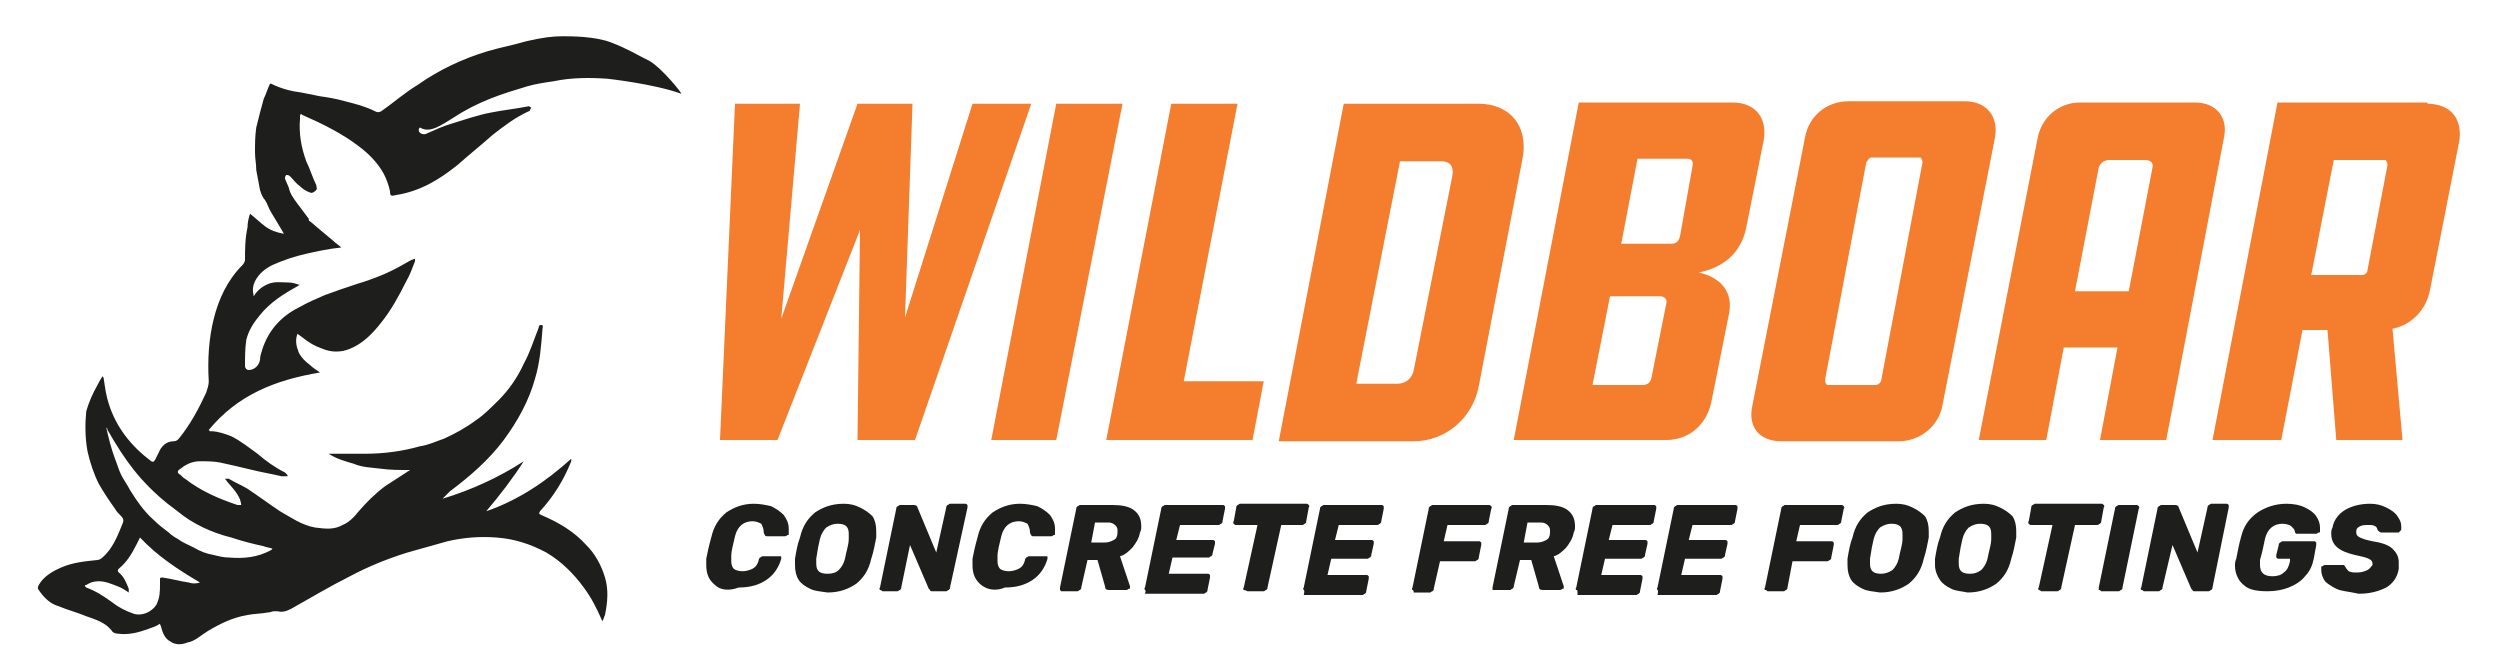
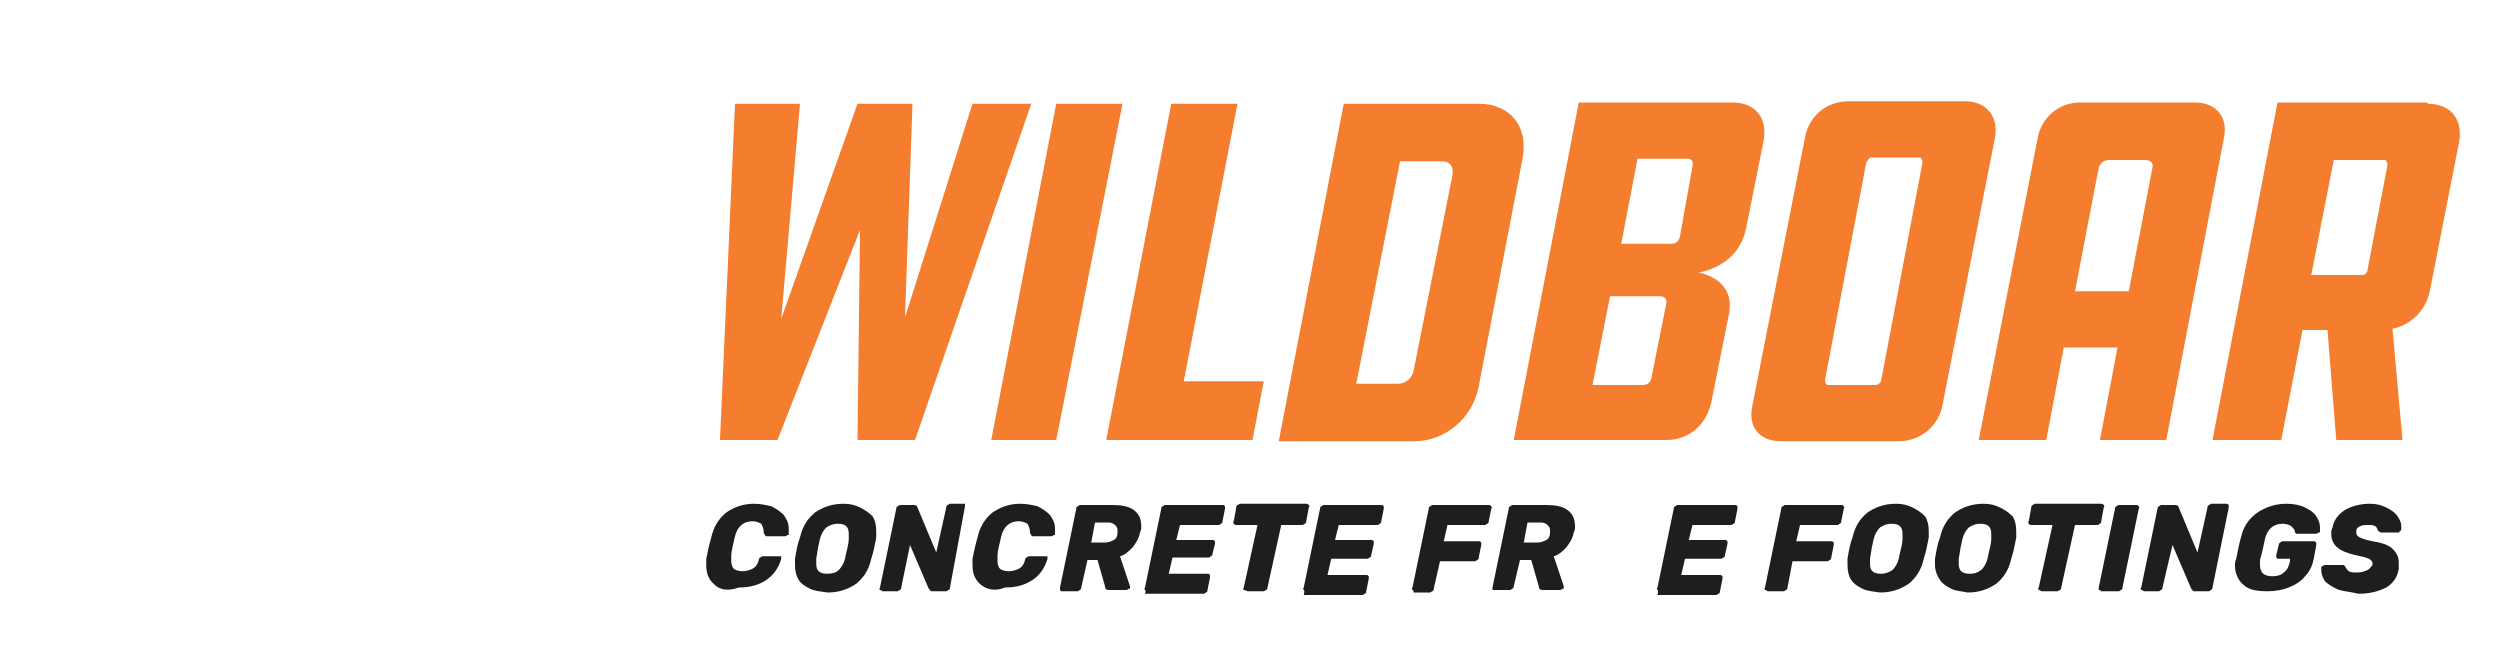
<svg xmlns="http://www.w3.org/2000/svg" version="1.1" id="Layer_1" x="0px" y="0px" viewBox="0 0 200 53.7" style="enable-background:new 0 0 200 53.7;" xml:space="preserve">
  <style type="text/css"> .st0{fill:#F47D2E;} .st1{fill:#1E1F1D;} </style>
  <polygon class="st0" points="82.5,8.3 73.2,35.2 68.6,35.2 68.8,18.4 62.2,35.2 57.6,35.2 58.8,8.3 64,8.3 62.5,25.5 68.6,8.3 73,8.3 72.4,25.4 77.8,8.3 " />
  <polygon class="st0" points="84.5,35.2 79.3,35.2 84.5,8.3 89.8,8.3 " />
  <polygon class="st0" points="93.7,8.3 99,8.3 94.7,30.5 101.1,30.5 100.2,35.2 88.5,35.2 " />
  <g>
    <path class="st0" d="M118.3,8.3c2.5,0,4,1.8,3.5,4.4l-3.5,18.2c-0.5,2.6-2.7,4.4-5.2,4.4h-10.8l5.2-27H118.3z M116.2,14 c0.1-0.7-0.2-1.1-0.9-1.1H112l-3.5,17.8h3.3c0.7,0,1.2-0.5,1.3-1.1L116.2,14z" />
    <path class="st0" d="M121.1,35.2l5.2-27h12.3c1.8,0,2.8,1.2,2.5,3l-1.4,7c-0.4,2-1.8,3.2-3.8,3.6c1.8,0.4,2.8,1.6,2.4,3.4l-1.4,7 c-0.4,1.8-1.8,3-3.6,3H121.1z M133.3,24.3c0.1-0.3-0.1-0.6-0.5-0.6h-4l-1.4,7.1h4c0.4,0,0.6-0.2,0.7-0.5L133.3,24.3z M135.4,13.3 c0.1-0.4-0.1-0.6-0.4-0.6h-4l-1.3,6.8h4c0.4,0,0.6-0.2,0.7-0.6L135.4,13.3z" />
    <path class="st0" d="M157.2,8.1c1.7,0,2.7,1.2,2.4,2.9l-4.2,21.4c-0.3,1.7-1.8,2.9-3.5,2.9h-9.4c-1.8,0-2.7-1.2-2.3-2.9l4.2-21.4 c0.3-1.7,1.7-2.9,3.5-2.9H157.2z M153.8,13c0-0.2-0.1-0.4-0.2-0.4h-3.9c-0.2,0-0.3,0.3-0.4,0.4L146,30.4c0,0.2,0.1,0.4,0.2,0.4h3.9 c0.1,0,0.4-0.2,0.4-0.4L153.8,13z" />
  </g>
  <g>
    <path class="st0" d="M173.3,35.2H168l1.4-7.4h-4.3l-1.4,7.4h-5.4l4.7-24.1c0.3-1.7,1.7-2.9,3.4-2.9h9.2c1.7,0,2.7,1.2,2.3,2.9 L173.3,35.2z M170.3,23.3l1.9-9.9c0.1-0.4-0.2-0.6-0.6-0.6h-2.9c-0.4,0-0.7,0.3-0.8,0.6l-1.9,9.9H170.3z" />
    <path class="st0" d="M194.2,8.3c1.9,0,2.9,1.3,2.5,3.2l-2.3,11.7c-0.3,1.6-1.5,2.8-3,3.1l0.8,8.9h-5.3l-0.7-8.8h-2l-1.7,8.8H177 l5.2-27H194.2z M191,13.2c0-0.2-0.1-0.4-0.2-0.4h-4.1l-1.8,9.2h4.1c0.2,0,0.4-0.2,0.4-0.4L191,13.2z" />
  </g>
  <g>
    <path class="st1" d="M57.2,46.8c-0.5-0.4-0.7-0.9-0.7-1.6c0-0.1,0-0.3,0-0.5c0.1-0.5,0.2-1,0.4-1.7c0.2-0.9,0.6-1.5,1.2-2 c0.6-0.4,1.3-0.7,2.2-0.7c0.5,0,1,0.1,1.4,0.2c0.4,0.2,0.7,0.4,1,0.7c0.2,0.3,0.4,0.6,0.4,1.1c0,0.1,0,0.3,0,0.4 c0,0.1,0,0.1-0.1,0.1c0,0-0.1,0.1-0.2,0.1h-1.4c-0.1,0-0.2,0-0.2-0.1c0,0-0.1-0.1-0.1-0.2c0-0.3-0.1-0.5-0.2-0.7 c-0.2-0.1-0.4-0.2-0.7-0.2c-0.7,0-1.2,0.4-1.4,1.2c-0.1,0.5-0.3,1.1-0.3,1.6c0,0.1,0,0.3,0,0.4c0,0.3,0.1,0.5,0.2,0.6 c0.1,0.1,0.4,0.2,0.7,0.2c0.3,0,0.6-0.1,0.8-0.2c0.2-0.1,0.4-0.3,0.5-0.7c0-0.1,0.1-0.2,0.1-0.2c0.1,0,0.1-0.1,0.2-0.1h1.4 c0.1,0,0.1,0,0.1,0.1c0,0,0,0.1,0,0.1c-0.2,0.7-0.6,1.3-1.2,1.7c-0.6,0.4-1.3,0.6-2.2,0.6C58.3,47.3,57.6,47.2,57.2,46.8" />
    <path class="st1" d="M64.8,47.1c-0.4-0.2-0.7-0.4-0.9-0.7c-0.2-0.3-0.3-0.7-0.3-1.2c0-0.1,0-0.3,0-0.5c0.1-0.6,0.2-1.2,0.4-1.7 c0.2-0.9,0.6-1.5,1.2-2c0.6-0.4,1.3-0.7,2.3-0.7c0.5,0,0.9,0.1,1.3,0.3c0.4,0.2,0.7,0.4,1,0.7c0.2,0.3,0.3,0.7,0.3,1.2 c0,0.1,0,0.3,0,0.5c-0.1,0.5-0.2,1.1-0.4,1.7c-0.2,0.9-0.6,1.5-1.2,2c-0.6,0.4-1.3,0.7-2.3,0.7C65.6,47.3,65.2,47.3,64.8,47.1 M67.1,45.6c0.2-0.2,0.4-0.5,0.5-0.9c0.1-0.6,0.3-1.1,0.3-1.6c0-0.1,0-0.3,0-0.4c0-0.6-0.3-0.8-0.9-0.8c-0.3,0-0.6,0.1-0.9,0.3 c-0.2,0.2-0.4,0.5-0.5,0.9c-0.1,0.4-0.2,0.9-0.3,1.6c0,0.1,0,0.3,0,0.4c0,0.6,0.3,0.8,0.9,0.8C66.6,45.9,66.9,45.8,67.1,45.6" />
-     <path class="st1" d="M70.4,47.2c0,0-0.1-0.1,0-0.2l1.3-6.3c0-0.1,0-0.1,0.1-0.2c0.1,0,0.1-0.1,0.2-0.1h1.1c0.2,0,0.3,0.1,0.3,0.2 l1.5,3.6l0.8-3.6c0-0.1,0-0.1,0.1-0.2c0.1,0,0.1-0.1,0.2-0.1h1.2c0.1,0,0.1,0,0.2,0.1c0,0,0,0.1,0,0.2L76,47c0,0.1,0,0.1-0.1,0.2 c-0.1,0-0.1,0.1-0.2,0.1h-1.1c-0.1,0-0.2,0-0.2-0.1c0,0-0.1-0.1-0.1-0.1l-1.5-3.5L72.1,47c0,0.1,0,0.1-0.1,0.2 c-0.1,0-0.1,0.1-0.2,0.1h-1.2C70.5,47.2,70.4,47.2,70.4,47.2" />
+     <path class="st1" d="M70.4,47.2c0,0-0.1-0.1,0-0.2l1.3-6.3c0-0.1,0-0.1,0.1-0.2c0.1,0,0.1-0.1,0.2-0.1h1.1c0.2,0,0.3,0.1,0.3,0.2 l1.5,3.6l0.8-3.6c0-0.1,0-0.1,0.1-0.2c0.1,0,0.1-0.1,0.2-0.1h1.2c0,0,0,0.1,0,0.2L76,47c0,0.1,0,0.1-0.1,0.2 c-0.1,0-0.1,0.1-0.2,0.1h-1.1c-0.1,0-0.2,0-0.2-0.1c0,0-0.1-0.1-0.1-0.1l-1.5-3.5L72.1,47c0,0.1,0,0.1-0.1,0.2 c-0.1,0-0.1,0.1-0.2,0.1h-1.2C70.5,47.2,70.4,47.2,70.4,47.2" />
    <path class="st1" d="M78.5,46.8c-0.5-0.4-0.7-0.9-0.7-1.6c0-0.1,0-0.3,0-0.5c0.1-0.5,0.2-1,0.4-1.7c0.2-0.9,0.6-1.5,1.2-2 c0.6-0.4,1.3-0.7,2.2-0.7c0.5,0,1,0.1,1.4,0.2c0.4,0.2,0.7,0.4,1,0.7c0.2,0.3,0.4,0.6,0.4,1.1c0,0.1,0,0.3,0,0.4 c0,0.1,0,0.1-0.1,0.1c0,0-0.1,0.1-0.2,0.1h-1.4c-0.1,0-0.2,0-0.2-0.1c0,0-0.1-0.1-0.1-0.2c0-0.3-0.1-0.5-0.2-0.7 c-0.2-0.1-0.4-0.2-0.7-0.2c-0.7,0-1.2,0.4-1.4,1.2c-0.1,0.5-0.3,1.1-0.3,1.6c0,0.1,0,0.3,0,0.4c0,0.3,0.1,0.5,0.2,0.6 c0.1,0.1,0.4,0.2,0.7,0.2c0.3,0,0.6-0.1,0.8-0.2c0.2-0.1,0.4-0.3,0.5-0.7c0-0.1,0.1-0.2,0.1-0.2c0.1,0,0.1-0.1,0.2-0.1h1.4 c0.1,0,0.1,0,0.1,0.1c0,0,0,0.1,0,0.1c-0.2,0.7-0.6,1.3-1.2,1.7c-0.6,0.4-1.3,0.6-2.2,0.6C79.7,47.3,79,47.2,78.5,46.8" />
    <path class="st1" d="M84.8,47.2c0,0,0-0.1,0-0.2l1.3-6.3c0-0.1,0-0.1,0.1-0.2c0.1,0,0.1-0.1,0.2-0.1H89c0.7,0,1.3,0.1,1.7,0.4 c0.4,0.3,0.6,0.7,0.6,1.3c0,0.2,0,0.3-0.1,0.5c-0.1,0.5-0.3,0.8-0.6,1.2c-0.3,0.3-0.6,0.6-1,0.7l0.8,2.4c0,0,0,0.1,0,0.1 c0,0.1,0,0.1-0.1,0.1c0,0-0.1,0.1-0.2,0.1h-1.4c-0.2,0-0.3-0.1-0.3-0.3l-0.6-2.1H87L86.5,47c0,0.1,0,0.1-0.1,0.2 c-0.1,0-0.1,0.1-0.2,0.1h-1.3C84.8,47.2,84.8,47.2,84.8,47.2 M88.4,43.4c0.3,0,0.5-0.1,0.7-0.2c0.2-0.1,0.3-0.3,0.3-0.6 c0-0.1,0-0.1,0-0.2c0-0.2-0.1-0.3-0.2-0.4c-0.1-0.1-0.3-0.2-0.5-0.2h-1.1l-0.3,1.6H88.4z" />
    <path class="st1" d="M91.6,47.2c0,0-0.1-0.1,0-0.2l1.3-6.3c0-0.1,0-0.1,0.1-0.2c0.1,0,0.1-0.1,0.2-0.1h4.6c0.1,0,0.1,0,0.2,0.1 c0,0,0,0.1,0,0.2l-0.2,1c0,0.1,0,0.1-0.1,0.2c-0.1,0-0.1,0.1-0.2,0.1h-3.1l-0.3,1.2H97c0.1,0,0.1,0,0.2,0.1c0,0,0,0.1,0,0.2 L97,44.3c0,0.1,0,0.1-0.1,0.2c-0.1,0-0.1,0.1-0.2,0.1h-2.9l-0.3,1.3h3.1c0.1,0,0.1,0,0.2,0.1c0,0,0,0.1,0,0.2l-0.2,1 c0,0.1,0,0.1-0.1,0.2c-0.1,0-0.1,0.1-0.2,0.1h-4.7C91.7,47.2,91.6,47.2,91.6,47.2" />
    <path class="st1" d="M99.5,47.2c0,0-0.1-0.1,0-0.2l1.1-5h-1.7c-0.1,0-0.1,0-0.2-0.1c0,0-0.1-0.1,0-0.2l0.2-1.1c0-0.1,0-0.1,0.1-0.2 c0.1,0,0.1-0.1,0.2-0.1h5.3c0.1,0,0.1,0,0.2,0.1c0,0,0.1,0.1,0,0.2l-0.2,1.1c0,0.1,0,0.1-0.1,0.2c-0.1,0-0.1,0.1-0.2,0.1h-1.7 l-1.1,5c0,0.1,0,0.1-0.1,0.2c-0.1,0-0.1,0.1-0.2,0.1h-1.3C99.6,47.2,99.5,47.2,99.5,47.2" />
    <path class="st1" d="M104.3,47.2c0,0-0.1-0.1,0-0.2l1.3-6.3c0-0.1,0-0.1,0.1-0.2c0.1,0,0.1-0.1,0.2-0.1h4.6c0.1,0,0.1,0,0.2,0.1 c0,0,0,0.1,0,0.2l-0.2,1c0,0.1,0,0.1-0.1,0.2c-0.1,0-0.1,0.1-0.2,0.1h-3.1l-0.3,1.2h2.9c0.1,0,0.1,0,0.2,0.1c0,0,0,0.1,0,0.2 l-0.2,0.9c0,0.1,0,0.1-0.1,0.2c-0.1,0-0.1,0.1-0.2,0.1h-2.9l-0.3,1.3h3.1c0.1,0,0.1,0,0.2,0.1c0,0,0,0.1,0,0.2l-0.2,1 c0,0.1,0,0.1-0.1,0.2c-0.1,0-0.1,0.1-0.2,0.1h-4.7C104.4,47.2,104.3,47.2,104.3,47.2" />
    <path class="st1" d="M113,47.2c0,0-0.1-0.1,0-0.2l1.3-6.3c0-0.1,0-0.1,0.1-0.2c0.1,0,0.1-0.1,0.2-0.1h4.5c0.1,0,0.1,0,0.2,0.1 c0,0,0.1,0.1,0,0.2l-0.2,1c0,0.1,0,0.1-0.1,0.2c-0.1,0-0.1,0.1-0.2,0.1h-3l-0.3,1.3h2.8c0.1,0,0.1,0,0.2,0.1c0,0,0,0.1,0,0.2 l-0.2,1c0,0.1,0,0.1-0.1,0.2c-0.1,0-0.1,0.1-0.2,0.1h-2.8l-0.5,2.2c0,0.1,0,0.1-0.1,0.2c-0.1,0-0.1,0.1-0.2,0.1h-1.3 C113.1,47.2,113,47.2,113,47.2" />
    <path class="st1" d="M119.4,47.2c0,0,0-0.1,0-0.2l1.3-6.3c0-0.1,0-0.1,0.1-0.2c0.1,0,0.1-0.1,0.2-0.1h2.7c0.7,0,1.3,0.1,1.7,0.4 c0.4,0.3,0.6,0.7,0.6,1.3c0,0.2,0,0.3-0.1,0.5c-0.1,0.5-0.3,0.8-0.6,1.2c-0.3,0.3-0.6,0.6-1,0.7l0.8,2.4c0,0,0,0.1,0,0.1 c0,0.1,0,0.1-0.1,0.1c0,0-0.1,0.1-0.2,0.1h-1.4c-0.2,0-0.3-0.1-0.3-0.3l-0.6-2.1h-0.9l-0.5,2.1c0,0.1,0,0.1-0.1,0.2 c-0.1,0-0.1,0.1-0.2,0.1h-1.3C119.4,47.2,119.4,47.2,119.4,47.2 M123,43.4c0.3,0,0.5-0.1,0.7-0.2c0.2-0.1,0.3-0.3,0.3-0.6 c0-0.1,0-0.1,0-0.2c0-0.2-0.1-0.3-0.2-0.4c-0.1-0.1-0.3-0.2-0.5-0.2h-1.1l-0.3,1.6H123z" />
-     <path class="st1" d="M126.1,47.2c0,0-0.1-0.1,0-0.2l1.3-6.3c0-0.1,0-0.1,0.1-0.2c0.1,0,0.1-0.1,0.2-0.1h4.6c0.1,0,0.1,0,0.2,0.1 c0,0,0,0.1,0,0.2l-0.2,1c0,0.1,0,0.1-0.1,0.2c-0.1,0-0.1,0.1-0.2,0.1H129l-0.3,1.2h2.9c0.1,0,0.1,0,0.2,0.1c0,0,0,0.1,0,0.2 l-0.2,0.9c0,0.1,0,0.1-0.1,0.2c-0.1,0-0.1,0.1-0.2,0.1h-2.9l-0.3,1.3h3.1c0.1,0,0.1,0,0.2,0.1c0,0,0,0.1,0,0.2l-0.2,1 c0,0.1,0,0.1-0.1,0.2c-0.1,0-0.1,0.1-0.2,0.1h-4.7C126.2,47.2,126.2,47.2,126.1,47.2" />
    <path class="st1" d="M132.6,47.2c0,0-0.1-0.1,0-0.2l1.3-6.3c0-0.1,0-0.1,0.1-0.2c0.1,0,0.1-0.1,0.2-0.1h4.6c0.1,0,0.1,0,0.2,0.1 c0,0,0,0.1,0,0.2l-0.2,1c0,0.1,0,0.1-0.1,0.2c-0.1,0-0.1,0.1-0.2,0.1h-3.1l-0.3,1.2h2.9c0.1,0,0.1,0,0.2,0.1c0,0,0,0.1,0,0.2 l-0.2,0.9c0,0.1,0,0.1-0.1,0.2c-0.1,0-0.1,0.1-0.2,0.1h-2.9l-0.3,1.3h3.1c0.1,0,0.1,0,0.2,0.1c0,0,0,0.1,0,0.2l-0.2,1 c0,0.1,0,0.1-0.1,0.2c-0.1,0-0.1,0.1-0.2,0.1h-4.7C132.7,47.2,132.6,47.2,132.6,47.2" />
    <path class="st1" d="M141.2,47.2c0,0-0.1-0.1,0-0.2l1.3-6.3c0-0.1,0-0.1,0.1-0.2c0.1,0,0.1-0.1,0.2-0.1h4.5c0.1,0,0.1,0,0.2,0.1 c0,0,0.1,0.1,0,0.2l-0.2,1c0,0.1,0,0.1-0.1,0.2c-0.1,0-0.1,0.1-0.2,0.1h-3l-0.3,1.3h2.8c0.1,0,0.1,0,0.2,0.1c0,0,0,0.1,0,0.2 l-0.2,1c0,0.1,0,0.1-0.1,0.2c-0.1,0-0.1,0.1-0.2,0.1h-2.8L143,47c0,0.1,0,0.1-0.1,0.2c-0.1,0-0.1,0.1-0.2,0.1h-1.3 C141.3,47.2,141.3,47.2,141.2,47.2" />
    <path class="st1" d="M149,47.1c-0.4-0.2-0.7-0.4-0.9-0.7c-0.2-0.3-0.3-0.7-0.3-1.2c0-0.1,0-0.3,0-0.5c0.1-0.6,0.2-1.2,0.4-1.7 c0.2-0.9,0.6-1.5,1.2-2c0.6-0.4,1.3-0.7,2.3-0.7c0.5,0,0.9,0.1,1.3,0.3c0.4,0.2,0.7,0.4,1,0.7c0.2,0.3,0.3,0.7,0.3,1.2 c0,0.1,0,0.3,0,0.5c-0.1,0.5-0.2,1.1-0.4,1.7c-0.2,0.9-0.6,1.5-1.2,2c-0.6,0.4-1.3,0.7-2.3,0.7C149.8,47.3,149.4,47.3,149,47.1 M151.4,45.6c0.2-0.2,0.4-0.5,0.5-0.9c0.1-0.6,0.3-1.1,0.3-1.6c0-0.1,0-0.3,0-0.4c0-0.6-0.3-0.8-0.9-0.8c-0.3,0-0.6,0.1-0.9,0.3 c-0.2,0.2-0.4,0.5-0.5,0.9c-0.1,0.4-0.2,0.9-0.3,1.6c0,0.1,0,0.3,0,0.4c0,0.6,0.3,0.8,0.9,0.8C150.8,45.9,151.1,45.8,151.4,45.6" />
    <path class="st1" d="M156.1,47.1c-0.4-0.2-0.7-0.4-0.9-0.7c-0.2-0.3-0.4-0.7-0.4-1.2c0-0.1,0-0.3,0-0.5c0.1-0.6,0.2-1.2,0.4-1.7 c0.2-0.9,0.6-1.5,1.2-2c0.6-0.4,1.3-0.7,2.3-0.7c0.5,0,0.9,0.1,1.3,0.3c0.4,0.2,0.7,0.4,1,0.7c0.2,0.3,0.3,0.7,0.3,1.2 c0,0.1,0,0.3,0,0.5c-0.1,0.5-0.2,1.1-0.4,1.7c-0.2,0.9-0.6,1.5-1.2,2c-0.6,0.4-1.3,0.7-2.3,0.7C157,47.3,156.5,47.3,156.1,47.1 M158.5,45.6c0.2-0.2,0.4-0.5,0.5-0.9c0.1-0.6,0.3-1.1,0.3-1.6c0-0.1,0-0.3,0-0.4c0-0.6-0.3-0.8-0.9-0.8c-0.3,0-0.6,0.1-0.9,0.3 c-0.2,0.2-0.4,0.5-0.5,0.9c-0.1,0.4-0.2,0.9-0.3,1.6c0,0.1,0,0.3,0,0.4c0,0.6,0.3,0.8,0.9,0.8C158,45.9,158.2,45.8,158.5,45.6" />
    <path class="st1" d="M163.1,47.2c0,0-0.1-0.1,0-0.2l1.1-5h-1.7c-0.1,0-0.1,0-0.2-0.1c0,0-0.1-0.1,0-0.2l0.2-1.1 c0-0.1,0-0.1,0.1-0.2c0.1,0,0.1-0.1,0.2-0.1h5.3c0.1,0,0.1,0,0.2,0.1c0,0,0.1,0.1,0,0.2l-0.2,1.1c0,0.1,0,0.1-0.1,0.2 c-0.1,0-0.1,0.1-0.2,0.1H166l-1.1,5c0,0.1,0,0.1-0.1,0.2c-0.1,0-0.1,0.1-0.2,0.1h-1.3C163.2,47.2,163.1,47.2,163.1,47.2" />
    <path class="st1" d="M167.9,47.2c0,0,0-0.1,0-0.2l1.3-6.3c0-0.1,0-0.1,0.1-0.2c0.1,0,0.1-0.1,0.2-0.1h1.4c0.1,0,0.1,0,0.2,0.1 c0,0,0.1,0.1,0,0.2l-1.3,6.3c0,0.1,0,0.1-0.1,0.2c-0.1,0-0.1,0.1-0.2,0.1h-1.4C168,47.2,168,47.2,167.9,47.2" />
    <path class="st1" d="M171.3,47.2c0,0-0.1-0.1,0-0.2l1.3-6.3c0-0.1,0-0.1,0.1-0.2c0.1,0,0.1-0.1,0.2-0.1h1.1c0.2,0,0.3,0.1,0.3,0.2 l1.5,3.6l0.8-3.6c0-0.1,0-0.1,0.1-0.2c0.1,0,0.1-0.1,0.2-0.1h1.2c0.1,0,0.1,0,0.2,0.1c0,0,0,0.1,0,0.2L177,47c0,0.1,0,0.1-0.1,0.2 c-0.1,0-0.1,0.1-0.2,0.1h-1.1c-0.1,0-0.2,0-0.2-0.1c0,0-0.1-0.1-0.1-0.1l-1.5-3.5L173,47c0,0.1,0,0.1-0.1,0.2 c-0.1,0-0.1,0.1-0.2,0.1h-1.2C171.4,47.2,171.4,47.2,171.3,47.2" />
    <path class="st1" d="M179.5,46.8c-0.4-0.3-0.7-0.9-0.7-1.5c0-0.2,0-0.4,0.1-0.6c0.1-0.5,0.2-1.1,0.4-1.8c0.2-0.8,0.6-1.4,1.3-1.9 c0.6-0.4,1.4-0.7,2.3-0.7c0.6,0,1.1,0.1,1.5,0.3c0.4,0.2,0.7,0.4,0.9,0.7c0.2,0.3,0.3,0.6,0.3,0.9c0,0.1,0,0.2,0,0.3 c0,0.1,0,0.1-0.1,0.1c-0.1,0-0.1,0.1-0.2,0.1h-1.5c-0.1,0-0.1,0-0.1,0c0,0-0.1-0.1-0.1-0.1c0-0.2-0.1-0.3-0.3-0.5 c-0.1-0.1-0.4-0.2-0.7-0.2c-0.7,0-1.2,0.4-1.4,1.2c-0.1,0.5-0.2,1-0.4,1.7c0,0.2,0,0.3,0,0.4c0,0.6,0.3,0.9,1,0.9 c0.4,0,0.7-0.1,0.9-0.3c0.3-0.2,0.4-0.5,0.5-0.9l0-0.2h-0.9c-0.1,0-0.1,0-0.2-0.1c0,0,0-0.1,0-0.2l0.2-0.8c0-0.1,0-0.1,0.1-0.2 c0.1,0,0.1-0.1,0.2-0.1h2.5c0.1,0,0.1,0,0.2,0.1c0,0,0,0.1,0,0.2l-0.2,1.1c-0.1,0.5-0.3,1-0.7,1.4c-0.3,0.4-0.8,0.7-1.3,0.9 c-0.5,0.2-1.1,0.3-1.7,0.3C180.6,47.3,179.9,47.2,179.5,46.8" />
  </g>
  <g>
    <path class="st1" d="M186.9,47.1c-0.4-0.2-0.7-0.4-0.9-0.6c-0.2-0.3-0.3-0.6-0.3-0.9c0-0.1,0-0.1,0-0.2c0-0.1,0-0.1,0.1-0.1 c0,0,0.1-0.1,0.2-0.1h1.3c0.1,0,0.1,0,0.2,0c0,0,0.1,0.1,0.1,0.1c0.1,0.2,0.2,0.3,0.3,0.4c0.2,0.1,0.4,0.1,0.7,0.1 c0.3,0,0.6-0.1,0.8-0.2c0.2-0.1,0.3-0.3,0.4-0.4c0,0,0-0.1,0-0.1c0-0.2-0.1-0.3-0.3-0.4c-0.2-0.1-0.6-0.2-1.1-0.3 c-1.3-0.3-1.9-0.8-1.9-1.7c0-0.2,0-0.3,0.1-0.5c0.1-0.6,0.5-1.1,1-1.4c0.5-0.3,1.2-0.5,2-0.5c0.5,0,0.9,0.1,1.3,0.3 c0.4,0.2,0.7,0.4,0.9,0.7c0.2,0.3,0.3,0.5,0.3,0.8c0,0,0,0.1,0,0.2c0,0.1,0,0.1-0.1,0.2c0,0-0.1,0.1-0.1,0.1h-1.4 c-0.1,0-0.2-0.1-0.3-0.2c0-0.1-0.1-0.3-0.2-0.3c-0.1-0.1-0.3-0.1-0.5-0.1c-0.3,0-0.5,0-0.7,0.1c-0.2,0.1-0.3,0.2-0.3,0.4 c0,0,0,0.1,0,0.1c0,0.2,0.1,0.3,0.3,0.4c0.2,0.1,0.5,0.2,1,0.3c0.7,0.1,1.3,0.3,1.6,0.6c0.3,0.3,0.5,0.6,0.5,1.1c0,0.2,0,0.3,0,0.5 c-0.1,0.7-0.5,1.2-1,1.5c-0.6,0.3-1.3,0.5-2.2,0.5C187.8,47.3,187.3,47.3,186.9,47.1" />
-     <path class="st1" d="M36.3,9.4c0.9-0.6,1.9-1.1,2.9-1.5c1-0.4,2-0.7,3-1c0.7-0.2,1.4-0.3,2.1-0.4c1.4-0.3,2.9-0.3,4.3-0.2 c0,0,3.7,0.4,5.9,1.2c0.1,0-1.5-2-2.5-2.6c-1-0.5-1.8-1-3.1-1.5c-1.3-0.5-3.2-0.5-3.9-0.5c-0.8,0-1.6,0.1-2.9,0.4 c-1,0.3-2.1,0.5-3.1,0.8c-2,0.6-3.9,1.5-5.6,2.7c-1,0.6-1.9,1.4-2.9,2.1C30.3,9,30.2,9,30,8.9c-0.8-0.4-1.6-0.6-2.4-0.8 c-0.7-0.2-1.3-0.3-2-0.4c-0.5-0.1-1-0.2-1.5-0.3c-0.8-0.1-1.6-0.3-2.4-0.7c0,0,0,0-0.1,0c-0.2,0.4-0.3,0.8-0.5,1.2 c-0.2,0.7-0.4,1.5-0.6,2.3c-0.1,0.7-0.1,1.3-0.1,2c0,0.5,0.1,0.9,0.1,1.4c0.1,0.5,0.2,1.1,0.3,1.6c0.1,0.3,0.2,0.6,0.4,0.8 c0.2,0.3,0.3,0.7,0.5,1c0.3,0.5,0.6,1,0.9,1.5c0,0.1,0.1,0.1,0.1,0.2c-0.6-0.1-1.1-0.3-1.5-0.6c-0.4-0.3-0.8-0.7-1.2-1 c-0.1,0.3-0.2,0.7-0.2,1.1c-0.2,0.9-0.2,1.8-0.2,2.6c0,0.1-0.1,0.3-0.2,0.4c-1.2,1.2-1.9,2.7-2.3,4.3c-0.4,1.6-0.5,3.3-0.4,5 c0,0.3-0.1,0.6-0.2,0.9c-0.6,1.3-1.3,2.6-2.2,3.7c-0.1,0.1-0.2,0.2-0.4,0.2c-0.6,0-1,0.4-1.2,0.9c-0.1,0.2-0.2,0.4-0.3,0.6 c-0.1,0.1-0.1,0.2-0.3,0.1c-1.6-1.2-2.8-2.7-3.4-4.6c-0.2-0.6-0.3-1.3-0.4-2c0,0,0-0.1-0.1-0.2c-0.2,0.3-0.3,0.5-0.4,0.7 c-0.4,0.7-0.7,1.4-0.9,2.1C6.8,33.9,6.8,35,7,36.1c0.2,0.9,0.5,1.8,0.9,2.6c0.4,0.7,0.8,1.3,1.3,2c0.1,0.2,0.3,0.4,0.5,0.6 c0.2,0.2,0.2,0.4,0.1,0.6c-0.4,1-0.8,2-1.6,2.7c-0.1,0.1-0.3,0.2-0.4,0.2c-1,0.1-2,0.2-2.9,0.6c-0.7,0.3-1.4,0.7-1.8,1.4 C3,47,3,47.1,3.1,47.2c0.4,0.6,0.9,1.1,1.6,1.3c0.7,0.3,1.5,0.5,2.2,0.8c0.6,0.2,1.2,0.4,1.7,0.8c0.1,0.1,0.2,0.2,0.3,0.3 c0.1,0.2,0.3,0.3,0.6,0.3c0.8,0.1,1.6-0.1,2.4-0.4c0.3-0.1,0.6-0.2,0.9-0.4c0,0.1,0.1,0.2,0.1,0.3c0.1,0.4,0.3,0.9,0.7,1.1 c0.4,0.3,0.9,0.3,1.4,0.1c0.6-0.1,1.1-0.6,1.6-0.9c1-0.6,2-1.1,3.2-1.3c0.5-0.1,1.1-0.1,1.6-0.2c0.2,0,0.4-0.1,0.5-0.1 c0.1,0,0.2,0,0.3,0c0.4,0.1,0.7,0,1.1-0.2c1.6-0.9,3.1-1.8,4.7-2.6c1.5-0.8,3-1.4,4.6-1.9c1.1-0.3,2.1-0.6,3.2-0.9 c1.3-0.3,2.6-0.4,3.9-0.3c1.4,0.1,2.7,0.5,4,1.2c1.2,0.7,2.2,1.7,3,2.8c0.6,0.8,1,1.6,1.4,2.5c0,0.1,0.1,0.1,0.1,0.2 c0.1-0.2,0.1-0.3,0.2-0.5c0.2-1,0.3-2,0-3c-0.3-1-0.8-1.9-1.5-2.6c-1-1.1-2.2-1.8-3.6-2.4c-0.2-0.1-0.2-0.1-0.1-0.3 c1.1-1.2,1.9-2.5,2.5-4c0,0,0-0.1,0-0.2c-2,1.8-4.2,3.3-6.8,4.2c1.1-1.3,2.1-2.6,3-4c-2,1.3-4.2,2.3-6.5,3c0.1-0.1,0.2-0.2,0.3-0.3 c0.1-0.1,0.2-0.2,0.3-0.3c1.6-1.2,3.1-2.5,4.3-4.1c1.1-1.5,2-3.1,2.5-4.9c0.4-1.3,0.5-2.7,0.6-4c0-0.1,0.1-0.3-0.1-0.3 c-0.2,0-0.2,0.1-0.2,0.2c-0.4,1-0.7,2-1.2,2.9c-0.5,1.1-1.2,2.1-2,2.9c-0.6,0.6-1.2,1.2-1.8,1.6c-0.8,0.6-1.7,1.1-2.6,1.5 c-0.6,0.2-1.2,0.5-1.9,0.6c-1.4,0.4-2.9,0.6-4.4,0.6c-0.9,0-1.8,0-2.6,0c-0.1,0-0.2,0-0.3,0c0.6,0.4,1.3,0.6,2,0.8 c0.7,0.3,1.4,0.3,2.2,0.4c0.7,0.1,1.5,0.1,2.3,0.1c-0.1,0.1-0.2,0.1-0.3,0.2c-0.6,0.4-1.1,0.7-1.7,1.1c-0.8,0.6-1.5,1.3-2.1,2 c-0.4,0.5-0.8,0.9-1.3,1.1c-0.7,0.4-1.4,0.3-2.2,0.2c-1.1-0.2-1.9-0.8-2.8-1.3c-0.9-0.6-1.7-1.2-2.6-1.8c-0.5-0.3-1-0.5-1.5-0.8 c-0.1,0-0.2,0-0.3,0c0.5,0.7,1.2,1.2,1.3,2.1c-0.1,0-0.2,0-0.3,0c-1.5-0.5-2.9-1.1-4.2-2.1c-0.2-0.1-0.3-0.3-0.5-0.4 c-0.1-0.1-0.1-0.2,0-0.3c0.5-0.4,1-0.7,1.7-0.7c0.5,0,1.1,0,1.6,0.1c0.9,0.2,1.8,0.4,2.6,0.6c0.8,0.2,1.5,0.3,2.3,0.5 c0.2,0,0.3,0,0.5,0c0,0,0,0,0-0.1c-0.1-0.1-0.1-0.1-0.2-0.2c-0.8-0.4-1.5-0.9-2.2-1.5c-0.7-0.5-1.3-1-2.1-1.4 c-0.5-0.2-1.1-0.4-1.6-0.4c0,0-0.1,0-0.1,0c0,0,0,0-0.1-0.1c2.3-2.8,5.3-4,8.9-4.6c-0.3-0.2-0.6-0.4-0.8-0.6 c-0.4-0.3-0.7-0.6-0.9-1c-0.2-0.5-0.3-1-0.1-1.5c0.1,0.1,0.3,0.2,0.4,0.3c0.5,0.4,1,0.7,1.6,0.9c0.7,0.3,1.5,0.3,2.2,0 c1-0.4,1.8-1.2,2.5-2.1c0.8-1,1.4-2.1,2-3.3c0.3-0.5,0.5-1.1,0.7-1.6c0,0,0-0.1,0-0.2c-0.1,0-0.2,0.1-0.3,0.1 c-0.7,0.4-1.4,0.8-2.1,1.1c-0.7,0.3-1.5,0.6-2.2,0.8c-0.9,0.3-1.8,0.6-2.6,0.9c-0.7,0.3-1.4,0.6-2.1,1c-1.4,0.7-2.4,1.8-2.9,3.3 c-0.1,0.3-0.2,0.6-0.2,0.9c-0.1,0.5-0.5,0.8-0.9,0.8c-0.2,0-0.3-0.2-0.3-0.3c0-0.7,0-1.4,0.1-2.1c0.2-0.8,0.6-1.4,1.1-2 c0.8-1,1.9-1.7,3-2.3c0,0,0.1-0.1,0.2-0.1c-0.3-0.1-0.6-0.2-0.9-0.2c-0.5,0-1.1-0.1-1.6,0.1c-0.5,0.2-0.9,0.5-1.2,1 c-0.1-0.4-0.1-0.8,0.1-1.2c0.3-0.6,0.8-1,1.4-1.3c0.9-0.4,1.8-0.7,2.7-0.9c0.9-0.2,1.8-0.4,2.8-0.5c-0.2-0.2-0.4-0.3-0.6-0.5 c-0.6-0.5-1.2-1-1.9-1.6c-0.1,0-0.1-0.1-0.1-0.2c-0.3-0.4-0.6-0.8-0.9-1.2c-0.3-0.4-0.6-0.8-0.7-1.3c-0.1-0.2-0.2-0.5-0.3-0.7 c0-0.1,0-0.2,0.1-0.3c0.1,0,0.2,0,0.3,0.1c0.3,0.3,0.5,0.6,0.8,0.8c0.2,0.2,0.5,0.4,0.8,0.5c0.2,0.1,0.4-0.1,0.5-0.2 c0.1-0.1,0-0.3,0-0.4c-0.3-0.6-0.5-1.3-0.8-1.9c-0.4-1.1-0.6-2.2-0.5-3.4c0-0.1,0-0.2,0-0.2c0-0.2,0.1-0.2,0.2-0.1 c1.6,0.7,3.2,1.5,4.5,2.5c0.8,0.6,1.5,1.3,2,2.2c0.2,0.4,0.4,0.9,0.5,1.4c0,0.4,0.1,0.4,0.5,0.3c1.9-0.3,3.4-1.2,4.9-2.4 c0.9-0.8,1.9-1.6,2.8-2.4c0.9-0.7,1.8-1.4,2.9-1.9c0,0,0.1,0,0.1-0.1c0-0.1,0.1-0.1,0.1-0.2c-0.1,0-0.1-0.1-0.2-0.1 c-1,0.2-2,0.3-3,0.5c-1.1,0.2-2.2,0.6-3.2,0.9c-0.7,0.2-1.3,0.5-2,0.8c-0.2,0.1-0.6,0-0.6-0.3c0-0.1,0-0.1,0.1-0.2 C34.4,10.7,35.3,10,36.3,9.4 M15.1,46.6c-0.7-0.1-1.4-0.3-2.1-0.4c-0.1,0-0.2,0-0.2,0.1c0,0.1,0,0.3,0,0.4c0,0.6,0,1.1-0.3,1.7 c-0.4,0.6-1.2,0.9-1.8,0.7c-0.6-0.2-1.2-0.5-1.7-0.9c-0.7-0.5-1.3-0.9-2.1-1.2c0,0-0.1-0.1-0.1-0.1c0-0.1,0-0.1,0.1-0.1 c0.3-0.2,0.6-0.3,1-0.3c0.5,0,1,0.2,1.5,0.4c0.3,0.1,0.6,0.3,0.9,0.5c0-0.1,0-0.2,0-0.3c-0.2-0.5-0.4-1-0.8-1.3 c-0.1-0.1-0.1-0.2,0-0.3c0.6-0.5,1-1.1,1.4-1.9c0.1-0.2,0.2-0.4,0.3-0.6c1.4,1.5,3.1,2.6,4.8,3.6C15.7,46.7,15.4,46.7,15.1,46.6 M18.5,43c0.9,0.3,1.7,0.5,2.6,0.7c0.2,0.1,0.5,0.1,0.7,0.2c-0.1,0.1-0.1,0.1-0.1,0.1c-1.1,0.6-2.2,0.7-3.4,0.6 c-0.4,0-0.8-0.1-1.2-0.2c-0.6-0.1-1.1-0.3-1.6-0.6c-0.4-0.2-0.9-0.4-1.3-0.7c-0.2-0.1-0.5-0.3-0.7-0.5c-0.4-0.3-0.8-0.6-1.2-1 c-0.8-0.7-1.4-1.6-1.9-2.4c-0.2-0.4-0.5-0.8-0.7-1.2c-0.2-0.4-0.3-0.8-0.5-1.3c-0.3-0.8-0.5-1.6-0.7-2.5c0.1,0.1,0.1,0.1,0.1,0.2 c0.2,0.3,0.4,0.7,0.6,1c0.6,1,1.3,2,2.1,2.9c0.9,1,1.8,1.8,2.9,2.6C15.4,41.9,16.9,42.6,18.5,43" />
  </g>
</svg>